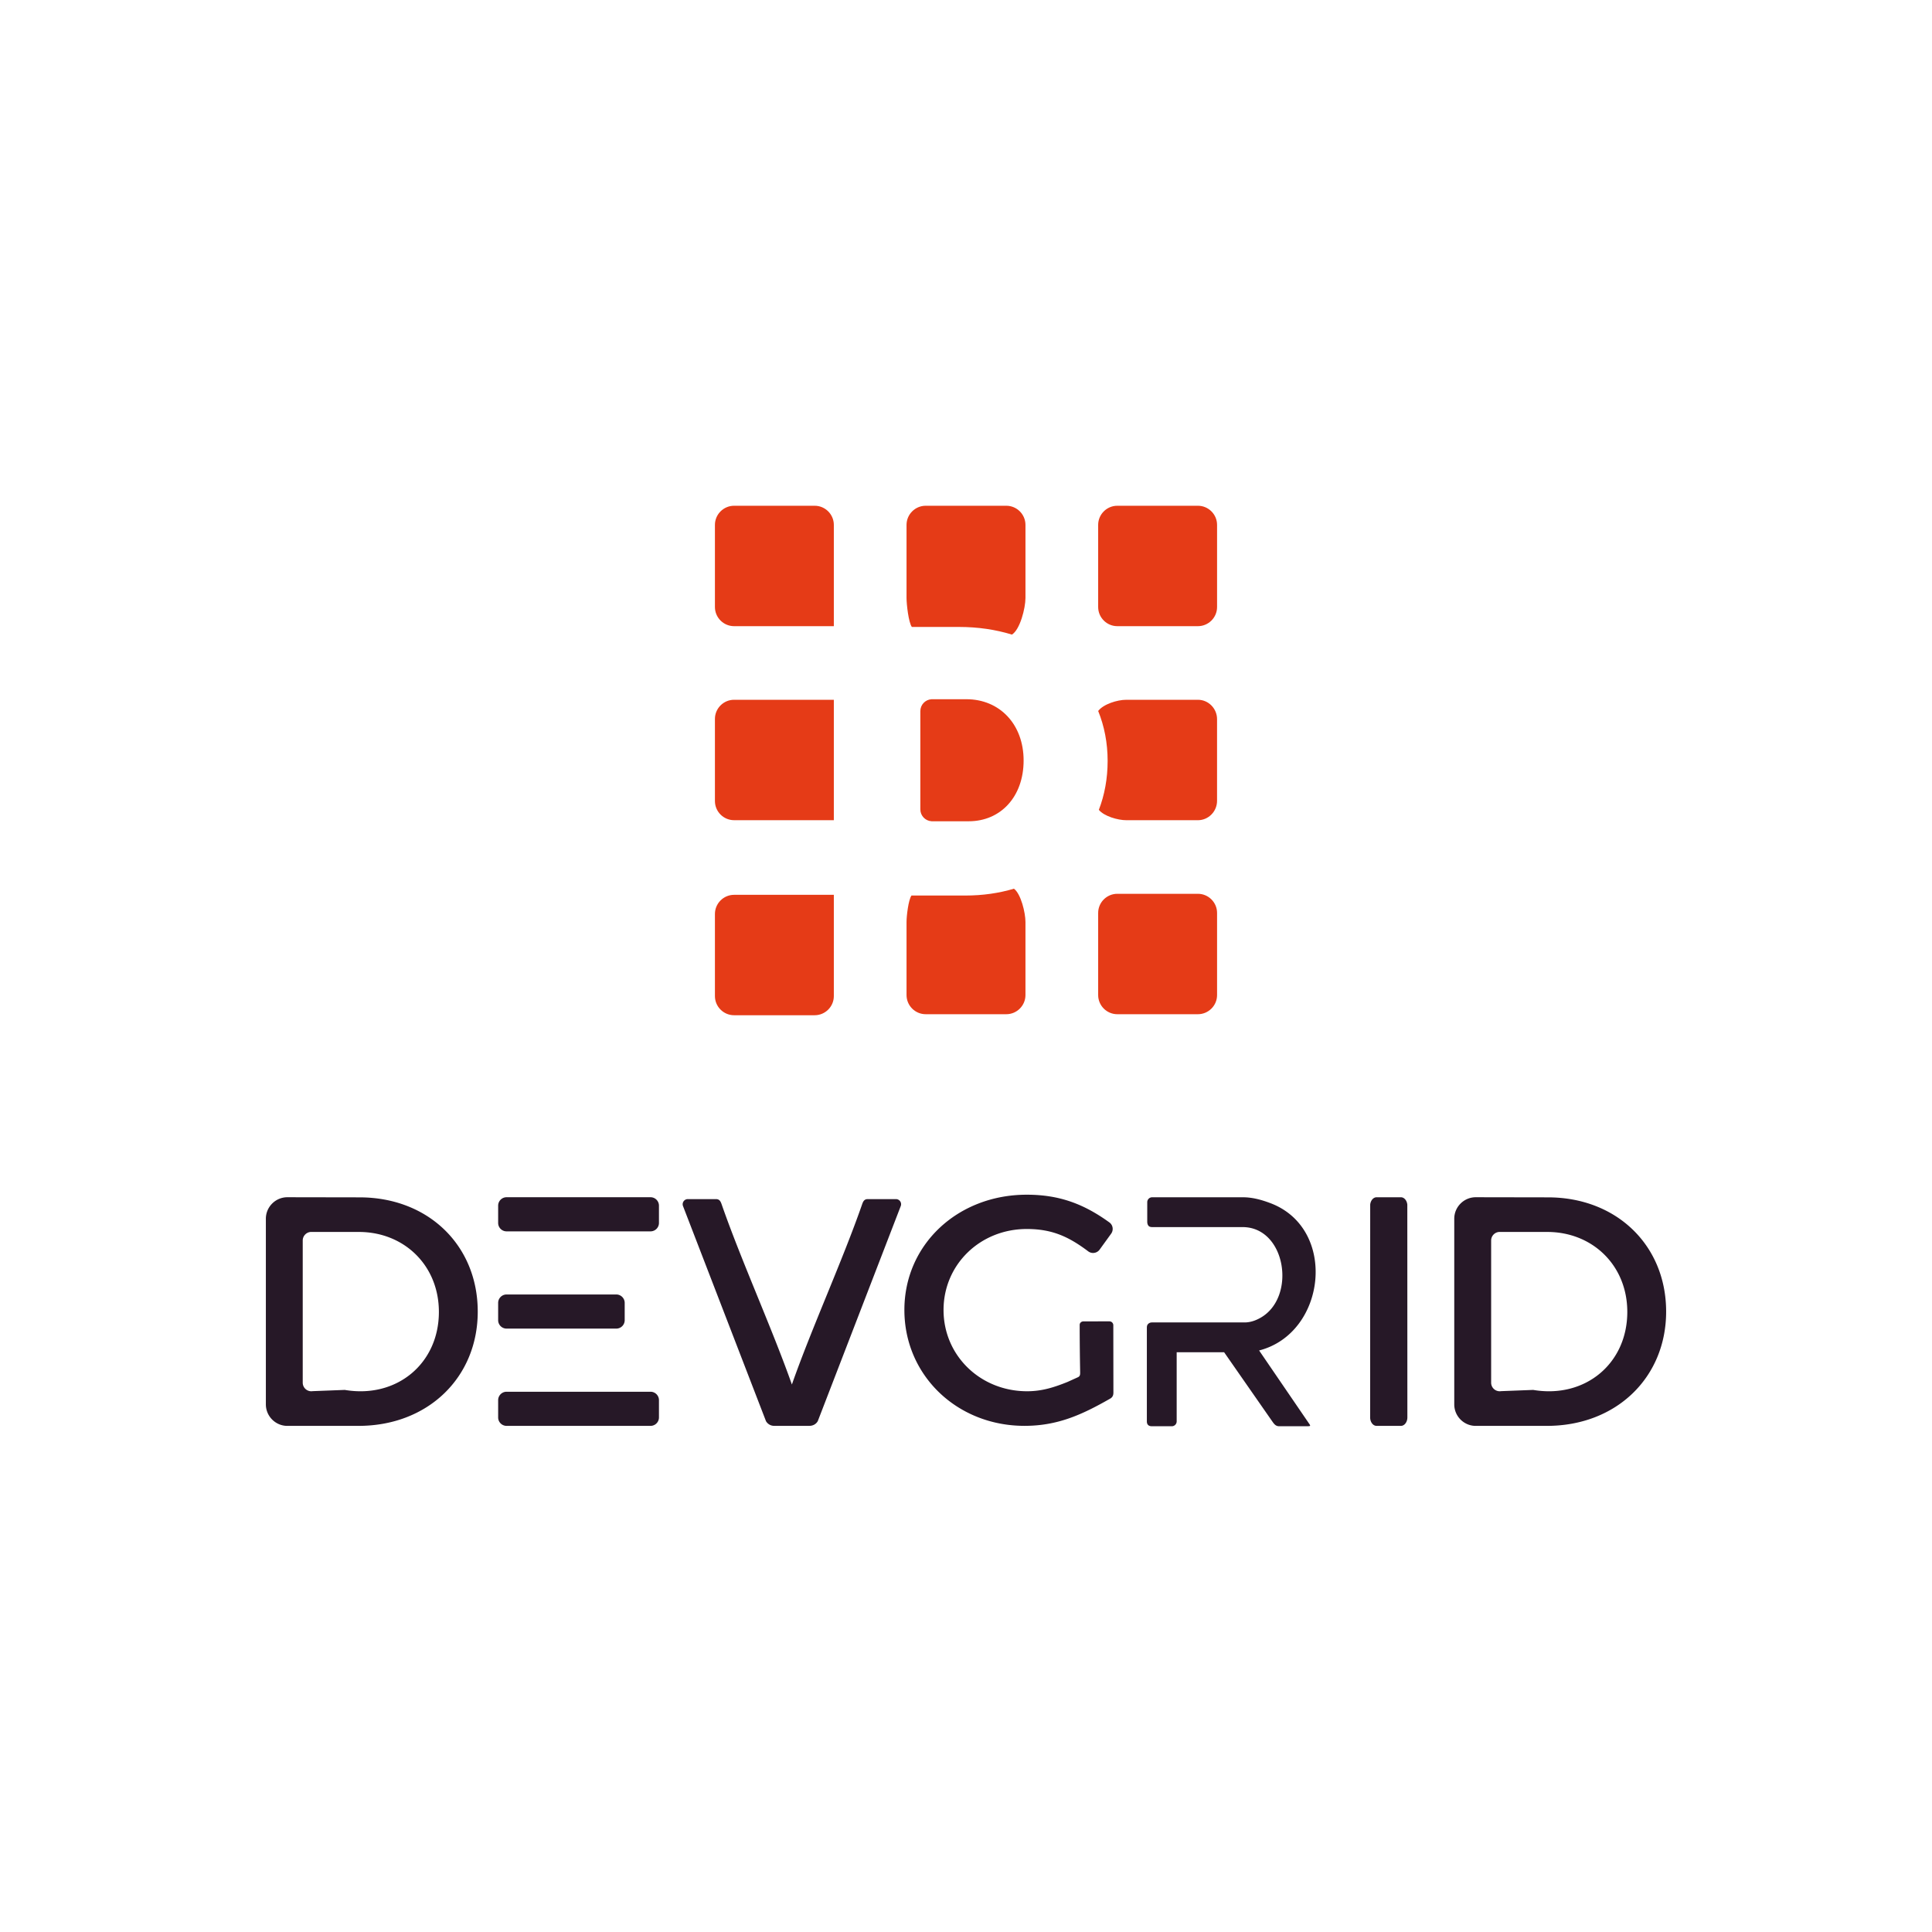
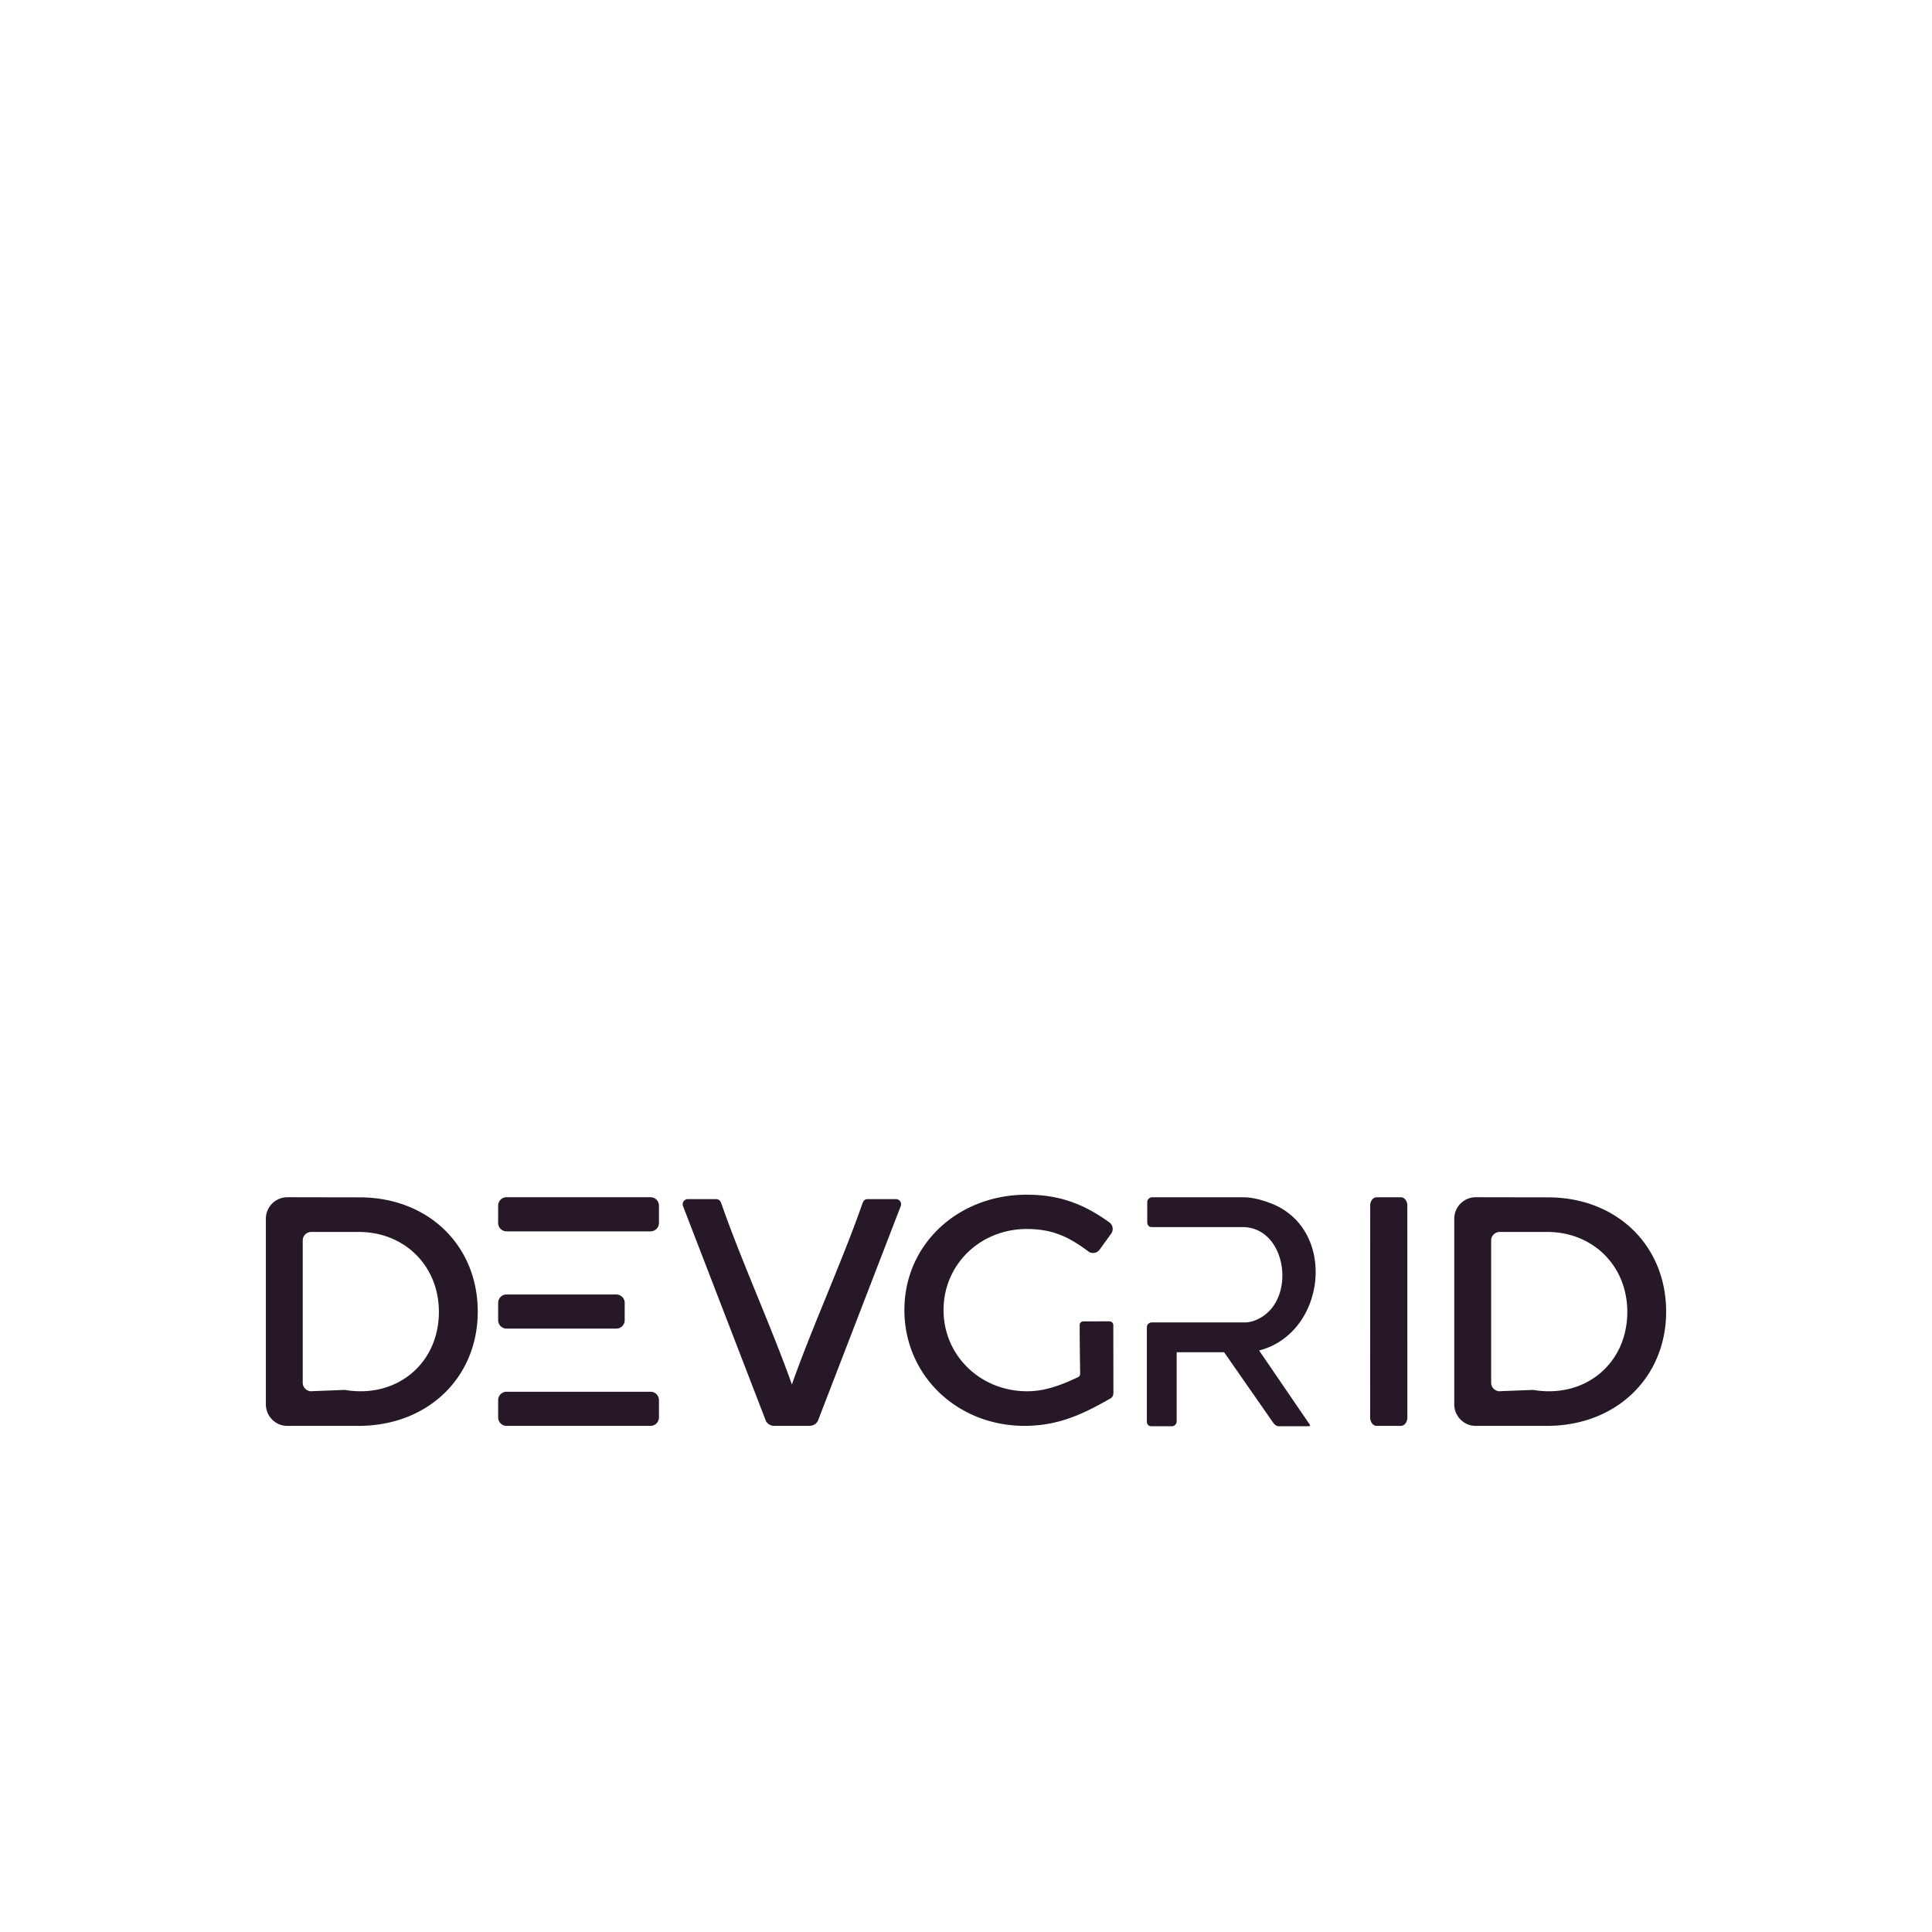
<svg xmlns="http://www.w3.org/2000/svg" xml:space="preserve" id="Layer_1" x="0" y="0" style="enable-background:new 0 0 1080 1080" version="1.1" viewBox="0 0 1080 1080">
  <style>.st0{fill-rule:evenodd;clip-rule:evenodd;fill:#261827}</style>
  <path d="m786.73 792.34-.03-118.93c-.23-2.32-1.74-4.13-3.55-4.13H769.5c-1.81 0-3.33 1.81-3.55 4.13l-.03 118.93c0 2.6 1.61 4.73 3.58 4.73h13.64c1.97 0 3.59-2.13 3.59-4.73zM603.55 740.48c0 8.87.1 17.57.26 26.44.02 1.24.06 2.36-1.22 2.95l-5.82 2.64c-7.54 3.03-14.29 5.21-22.6 5.21-26.1 0-46.72-19.89-46.72-45.44 0-25.37 20.44-45.26 46.54-45.26 14.36 0 23.59 4.42 34.35 12.5 2.01 1.51 4.89 1.06 6.36-.98l6.44-8.9c1.44-2 1.04-4.82-.95-6.27-14.18-10.27-27.91-15.52-46.19-15.52-38.69 0-68.44 27.92-68.44 64.42s29.38 64.79 67.16 64.79c18.53 0 32.14-6.23 47.88-15.22 1.72-.98 1.82-2.47 1.8-3.71l-.05-37.41c0-.49-.43-2.07-2.26-2.07H605.8c-1.82.01-2.25 1.39-2.25 1.83zM442.67 773.95c-11.11-31.48-28.26-69.12-39.24-100.65-.55-1.58-1.14-2.99-3.17-2.99h-15.77c-2.01 0-3.4 2.02-2.68 3.9l46.37 120.2a5.259 5.259 0 0 0 4.58 2.65h19.64c1.99 0 3.75-.89 4.75-2.65l46.37-120.2c.73-1.88-.66-3.9-2.68-3.9h-15.77c-2.03 0-2.62 1.4-3.17 2.99-10.97 31.52-28.19 69.15-39.23 100.65zM200.45 797.07c38.69 0 66.61-27.01 66.61-63.87 0-37.05-27.74-63.87-66.06-63.87l-40.37-.07c-6.6 0-12.01 5.4-12.01 12.01v103.8c0 6.6 5.4 12.01 12.01 12.01l39.82-.01zm.18-108.4c25.18 0 44.71 18.61 44.71 44.71 0 28.91-23.62 48.51-52.62 43.59-6.04.23-11.9.46-17.94.69a4.785 4.785 0 0 1-5.55-4.71v-79.51c0-2.63 2.15-4.78 4.77-4.78h26.63zM864.77 797.07c38.69 0 66.61-27.01 66.61-63.87 0-37.05-27.74-63.87-66.06-63.87l-40.37-.07c-6.6 0-12.01 5.4-12.01 12.01v103.8c0 6.61 5.4 12.01 12.01 12.01l39.82-.01zm.19-108.4c25.18 0 44.71 18.61 44.71 44.71 0 28.91-23.62 48.51-52.62 43.59-6.04.23-11.9.46-17.94.69a4.785 4.785 0 0 1-5.55-4.71v-79.51c0-2.63 2.15-4.78 4.77-4.78h26.63zM732.11 796.28c.17.25.25.48.25.69 0 .21-.59.31-1.75.31h-15.55c-.83 0-1.56-.25-2.19-.75-.62-.5-1.13-1.2-1.69-2l-26.88-38.61h-26.53v38.63c0 1.51-1.22 2.73-2.73 2.73h-11.09c-1.89 0-2.85-.92-2.85-2.75v-52.28c0-.92.17-1.64.75-2.19.57-.54 1.27-.81 2.1-.81h51.77c3.18 0 6.24-1.06 9.06-2.69 20.04-11.58 14.11-50.61-10.19-50.61h-50.54c-1 0-1.7-.28-2.1-.81-.41-.55-.63-1.27-.63-2.19v-10.92c0-1.52 1.23-2.75 2.75-2.75h50.65c5.39 0 10.45 1.4 15.5 3.31 37.67 14.26 31.22 72.71-6.37 82.33l28.26 41.36zM283.17 723.62h61.34c2.58 0 4.7 2.11 4.7 4.7V738c0 2.59-2.11 4.7-4.7 4.7h-61.34c-2.59 0-4.7-2.11-4.7-4.7v-9.68c0-2.58 2.11-4.7 4.7-4.7zM283.17 669.26h80.49c2.59 0 4.7 2.12 4.7 4.7v9.68c0 2.59-2.12 4.7-4.7 4.7h-80.49c-2.58 0-4.7-2.11-4.7-4.7v-9.68c0-2.59 2.11-4.7 4.7-4.7zM283.17 777.99h80.49c2.58 0 4.7 2.11 4.7 4.7v9.68c0 2.59-2.11 4.7-4.7 4.7h-80.49c-2.58 0-4.7-2.11-4.7-4.7v-9.68c0-2.58 2.11-4.7 4.7-4.7z" class="st0" />
-   <path d="M629.62 391.18h40.02c5.89 0 10.7 4.88 10.7 10.84v45.64c0 5.96-4.82 10.84-10.7 10.84h-40.01c-4.89 0-12.47-2.26-15.37-5.79 3.2-8.3 4.91-17.48 4.91-27.36 0-10.08-1.85-19.45-5.28-27.91 2.88-3.8 10.63-6.26 15.73-6.26zm-5.04 108.46h45.07c5.89 0 10.7 4.82 10.7 10.7v45.91c0 5.89-4.82 10.7-10.7 10.7h-45.07c-5.89 0-10.7-4.82-10.7-10.7v-45.91c0-5.89 4.81-10.7 10.7-10.7zm0-216.92h45.07c5.89 0 10.7 4.82 10.7 10.7v45.91c0 5.89-4.82 10.7-10.7 10.7h-45.07c-5.89 0-10.7-4.82-10.7-10.7v-45.91c0-5.89 4.81-10.7 10.7-10.7zM410.35 500.21h55.77v56.61c0 5.89-4.82 10.7-10.7 10.7h-45.07c-5.89 0-10.7-4.82-10.7-10.7v-45.91c0-5.88 4.82-10.7 10.7-10.7zm156.45-3.42c3.9 2.87 6.44 13.42 6.44 18.59v40.87c0 5.89-4.82 10.7-10.7 10.7H517.46c-5.89 0-10.7-4.82-10.7-10.7v-40.86c0-3.28 1.02-12.25 2.75-14.78h30.18c9.65 0 18.73-1.32 27.11-3.82zm-49.33-214.07H562.54c5.89 0 10.7 4.82 10.7 10.7v40.86c0 5.66-3.03 17.68-7.56 20.46-9.09-2.79-19.01-4.27-29.52-4.27H509.72c-1.86-2.59-2.96-12.77-2.96-16.19v-40.86c0-5.89 4.82-10.7 10.71-10.7zm3.25 108.15h19.51c18.53 0 31.98 13.94 31.98 34.27 0 20.17-12.79 33.95-30.66 33.95H520.72v-.01c-3.46-.2-6.24-3.1-6.24-6.61v-54.98c0-3.51 2.77-6.41 6.24-6.61v-.01zm-110.37.31h55.77v67.31h-55.77c-5.89 0-10.7-4.82-10.7-10.7v-45.91c0-5.89 4.82-10.7 10.7-10.7zm0-108.46h45.07c5.89 0 10.7 4.82 10.7 10.7v56.61h-55.77c-5.89 0-10.7-4.82-10.7-10.7v-45.91c0-5.89 4.82-10.7 10.7-10.7z" style="fill-rule:evenodd;clip-rule:evenodd;fill:#e53b17" />
</svg>